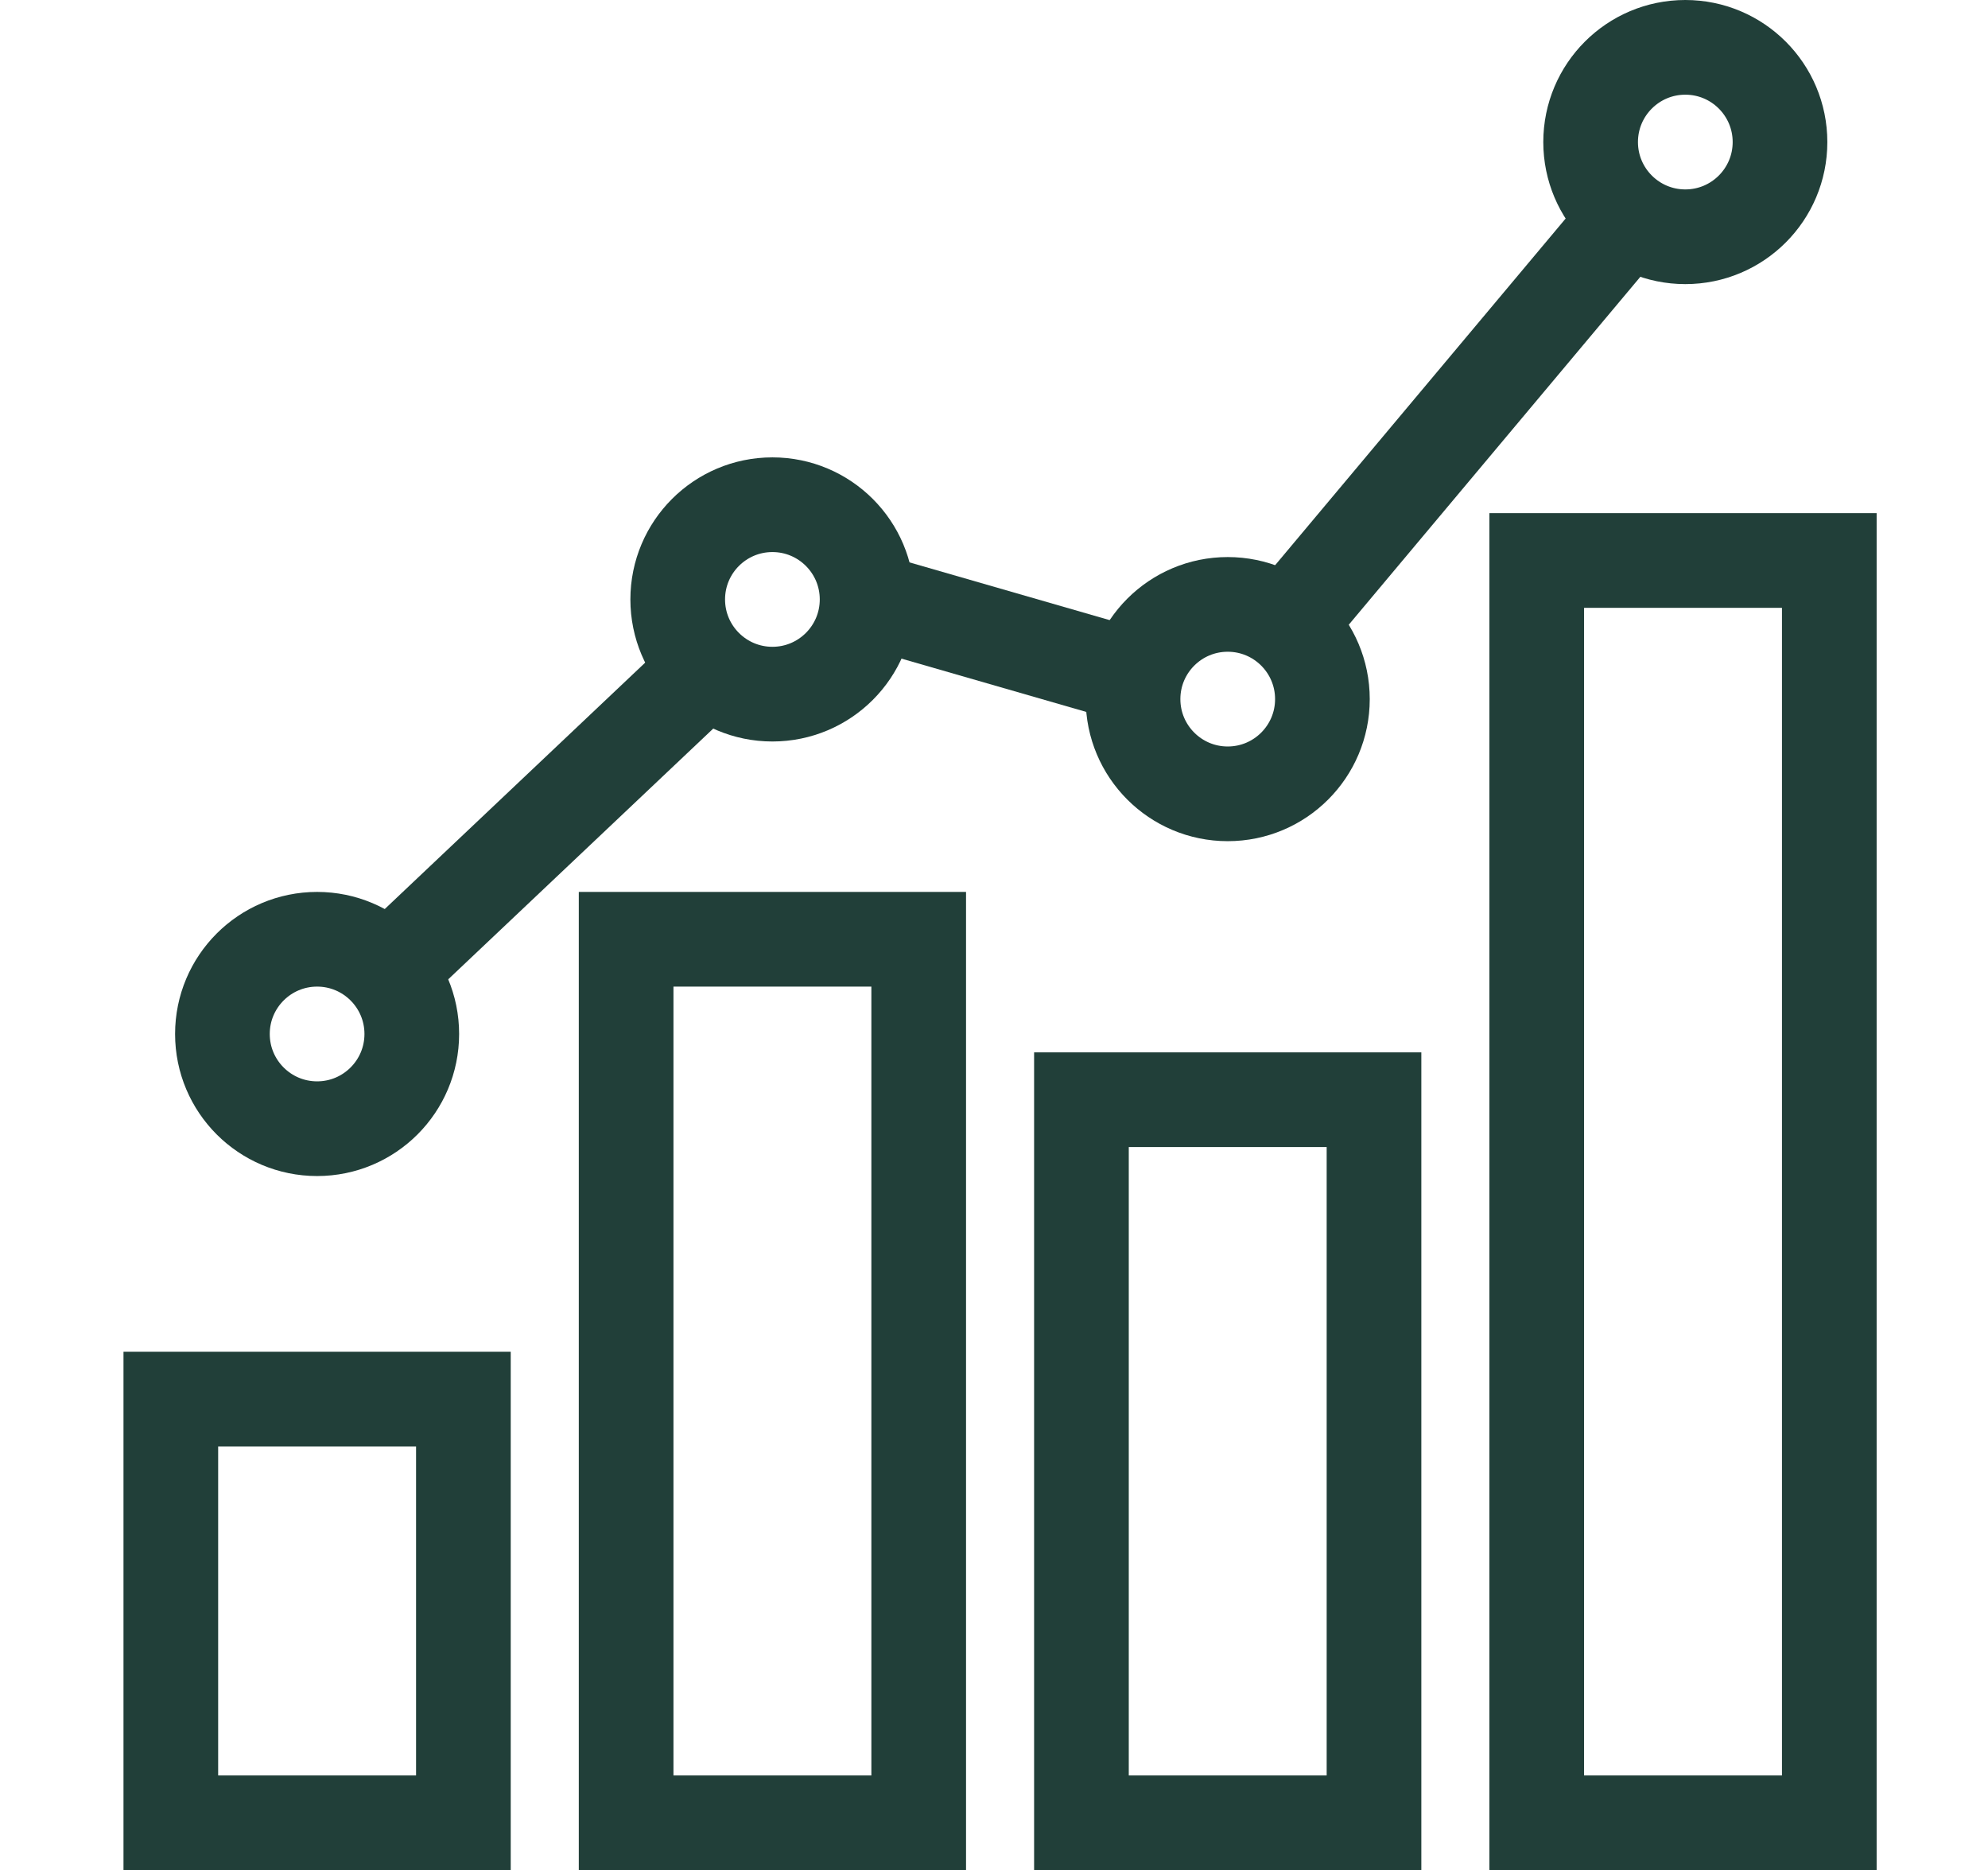
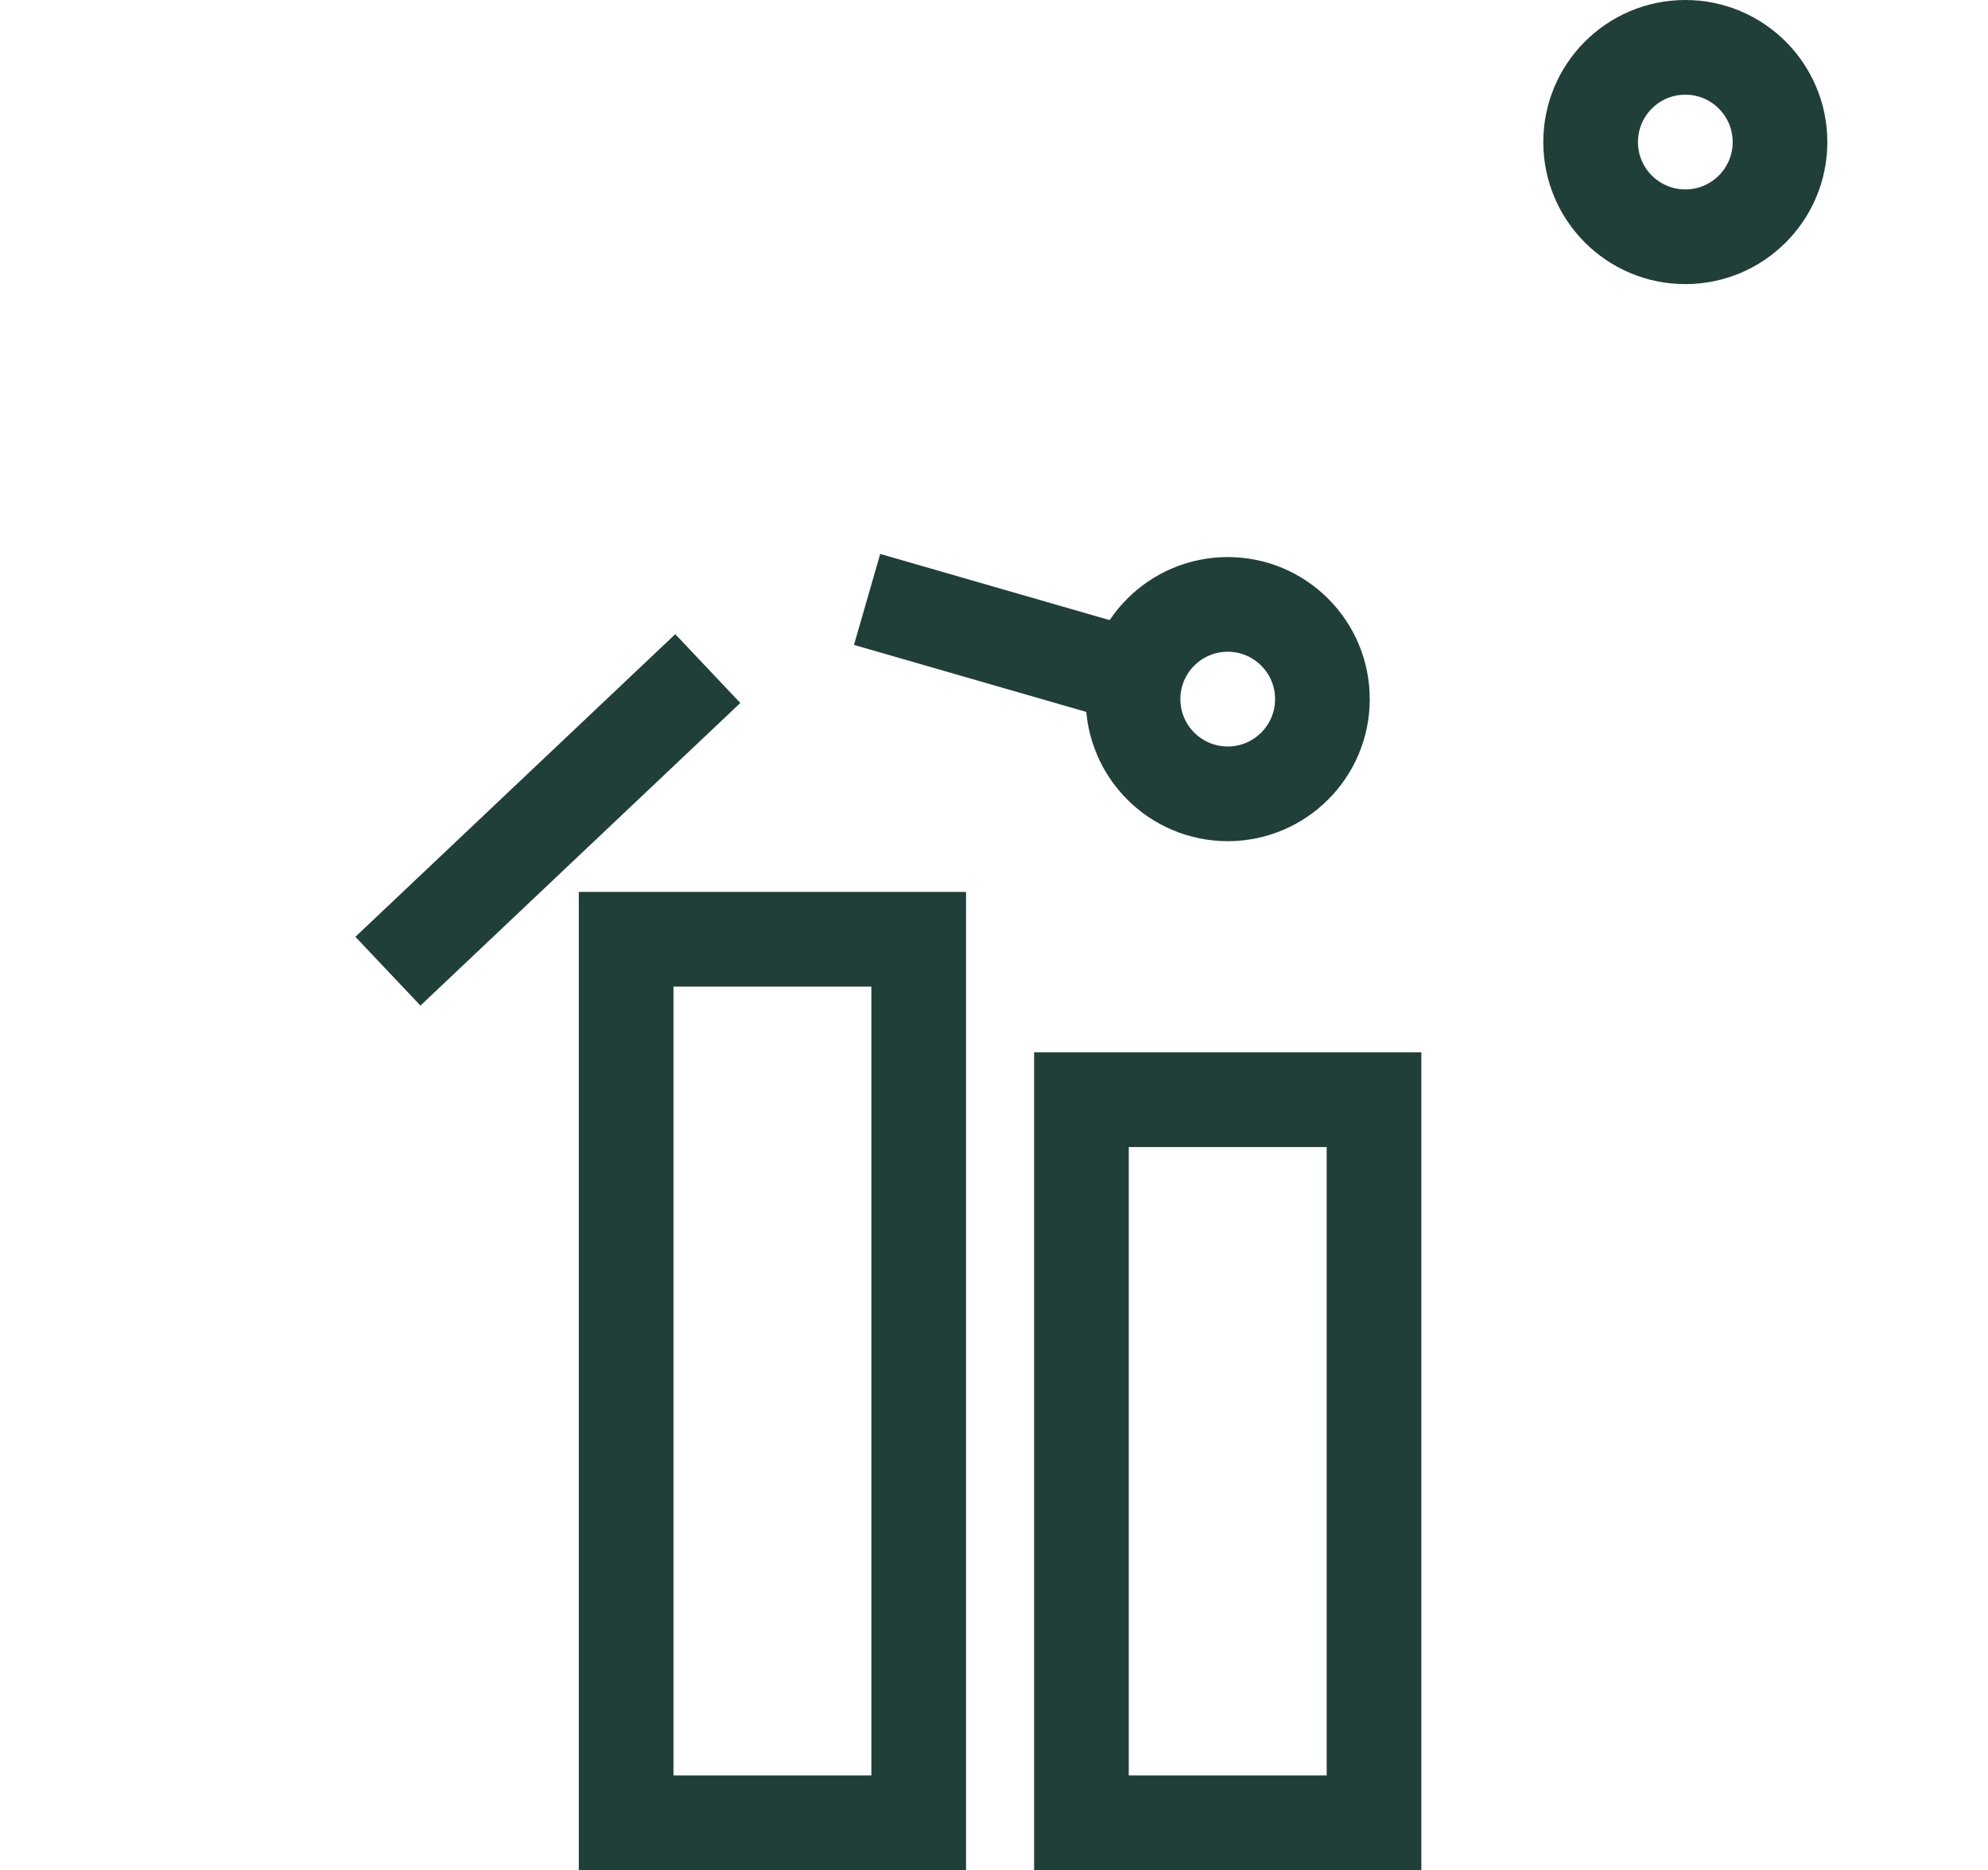
<svg xmlns="http://www.w3.org/2000/svg" width="168" height="158" viewBox="0 0 168 158" fill="none">
-   <path d="M154.589 47.353H129.865V154H154.589V47.353Z" stroke="#213F39" stroke-width="8" stroke-miterlimit="10" />
  <path d="M116.113 92.909H91.389V154H116.113V92.909Z" stroke="#213F39" stroke-width="8" stroke-miterlimit="10" />
  <path d="M77.637 79.354H52.912V154H77.637V79.354Z" stroke="#213F39" stroke-width="8" stroke-miterlimit="10" />
-   <path d="M39.16 118.204H14.436V154H39.16V118.204Z" stroke="#213F39" stroke-width="8" stroke-miterlimit="10" />
  <path d="M142.421 20.003C146.84 20.003 150.423 16.421 150.423 12.002C150.423 7.582 146.84 4 142.421 4C138.002 4 134.419 7.582 134.419 12.002C134.419 16.421 138.002 20.003 142.421 20.003Z" stroke="#213F39" stroke-width="8" stroke-miterlimit="10" />
  <path d="M103.751 67.067C108.171 67.067 111.753 63.484 111.753 59.065C111.753 54.646 108.171 51.063 103.751 51.063C99.332 51.063 95.75 54.646 95.75 59.065C95.75 63.484 99.332 67.067 103.751 67.067Z" stroke="#213F39" stroke-width="8" stroke-miterlimit="10" />
-   <path d="M65.274 58.645C69.693 58.645 73.276 55.062 73.276 50.643C73.276 46.224 69.693 42.641 65.274 42.641C60.855 42.641 57.272 46.224 57.272 50.643C57.272 55.062 60.855 58.645 65.274 58.645Z" stroke="#213F39" stroke-width="8" stroke-miterlimit="10" />
-   <path d="M26.798 95.358C31.217 95.358 34.799 91.775 34.799 87.356C34.799 82.937 31.217 79.354 26.798 79.354C22.378 79.354 18.796 82.937 18.796 87.356C18.796 91.775 22.378 95.358 26.798 95.358Z" stroke="#213F39" stroke-width="8" stroke-miterlimit="10" />
  <path d="M32.782 82.052L59.813 56.484" stroke="#213F39" stroke-width="8" stroke-miterlimit="10" />
  <path d="M73.276 50.643L95.749 57.124" stroke="#213F39" stroke-width="8" stroke-miterlimit="10" />
-   <path d="M137.599 18.378L108.737 52.809" stroke="#213F39" stroke-width="8" stroke-miterlimit="10" />
</svg>